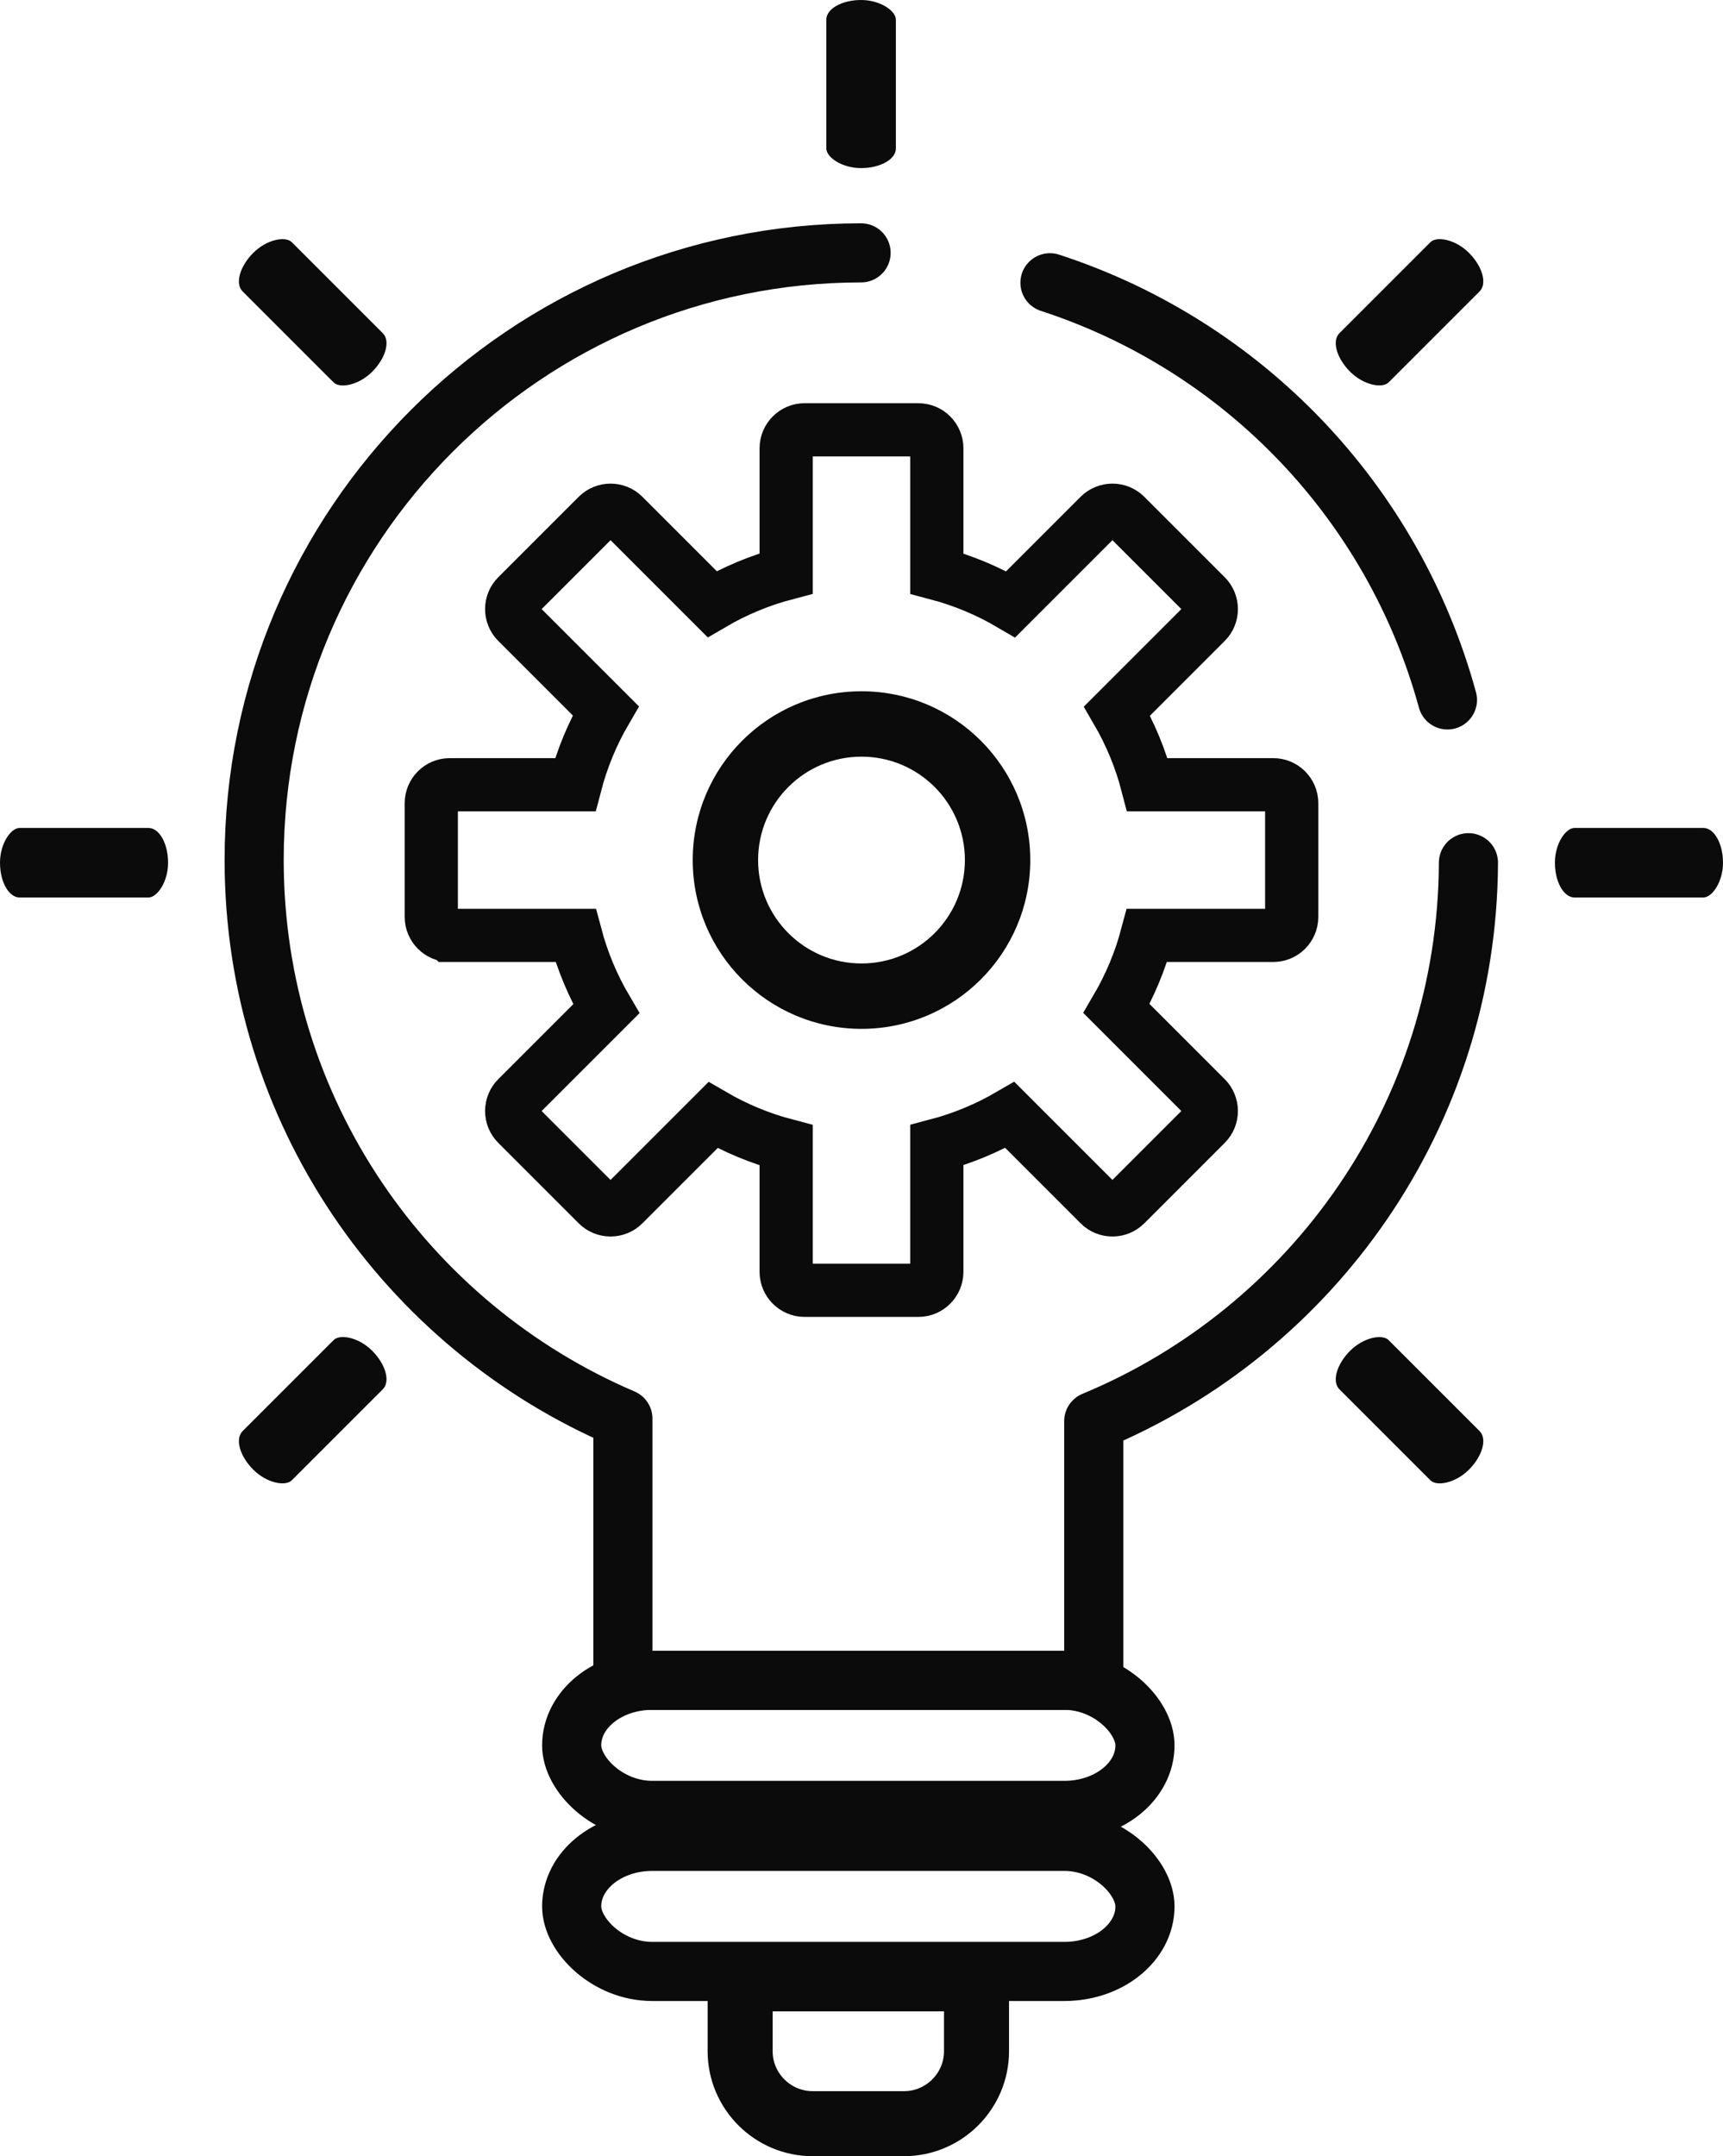
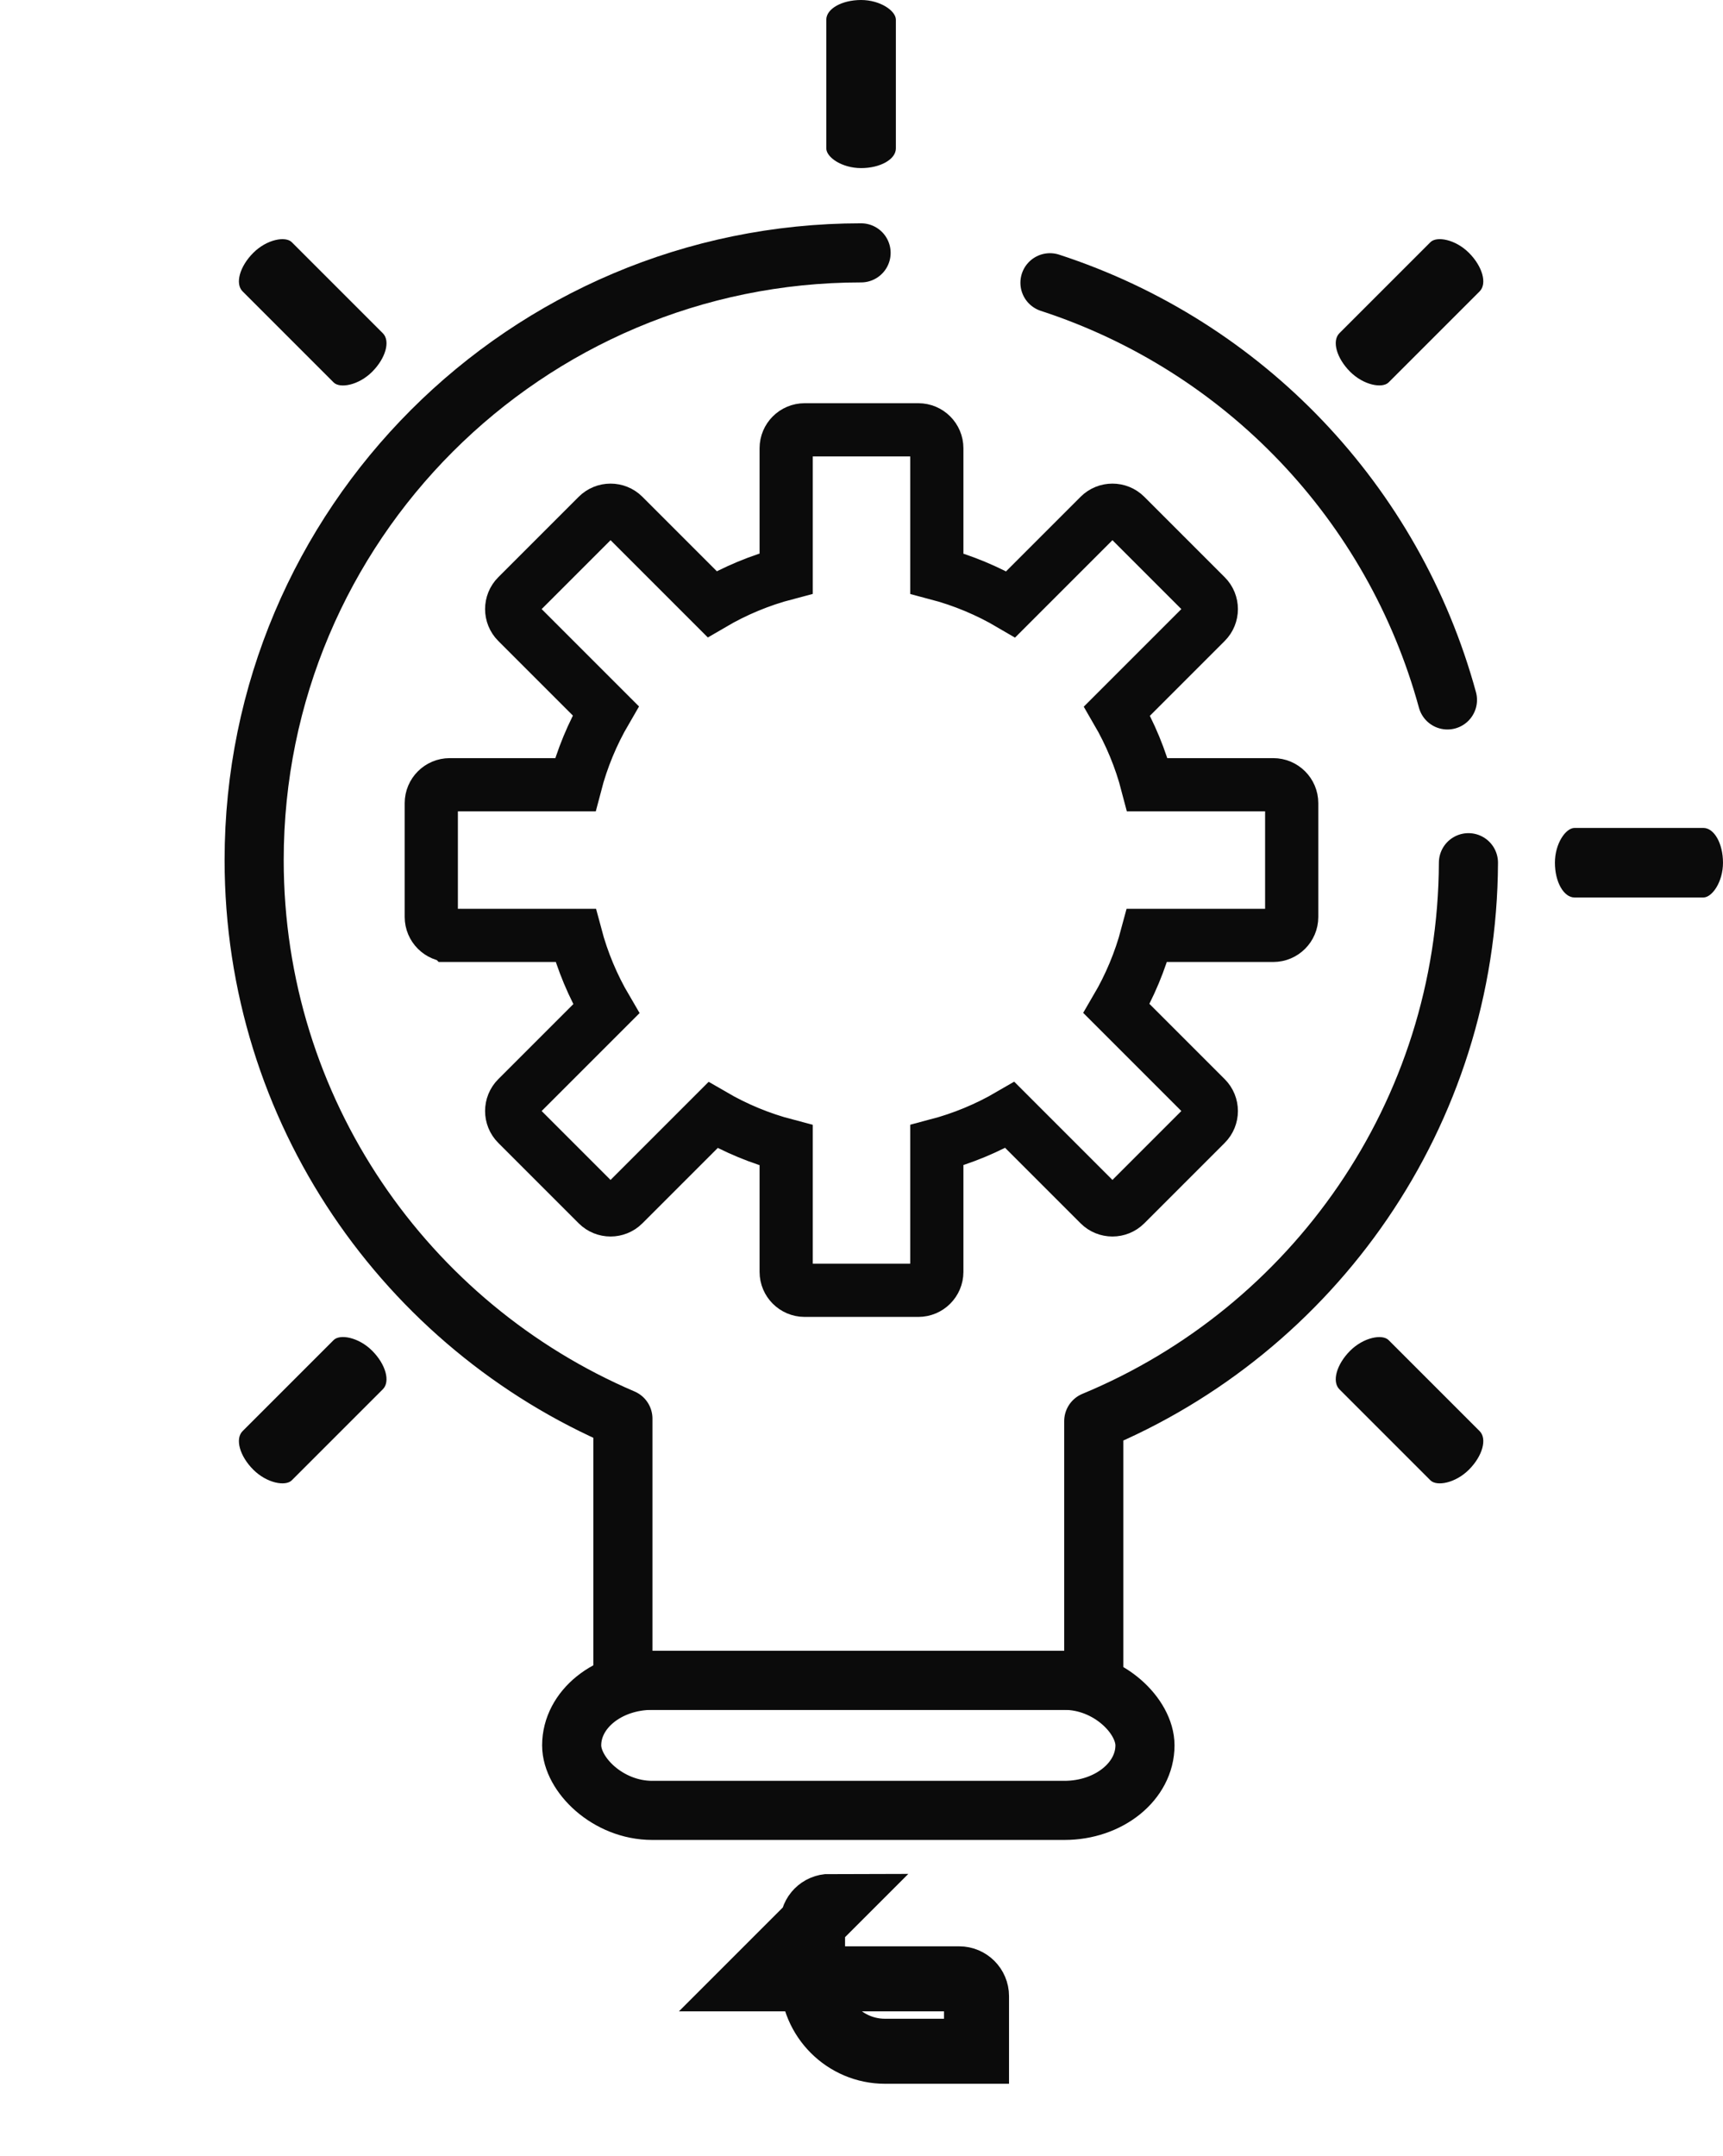
<svg xmlns="http://www.w3.org/2000/svg" clip-rule="evenodd" fill="#0b0b0b" fill-rule="evenodd" height="19301.4" image-rendering="optimizeQuality" preserveAspectRatio="xMidYMid meet" shape-rendering="geometricPrecision" text-rendering="geometricPrecision" version="1" viewBox="6575.0 8354.2 15425.0 19301.4" width="15425" zoomAndPan="magnify">
  <g>
    <g>
      <g id="change1_1">
-         <path d="M14287.46 14542.23c834.46,0 1510.95,676.49 1510.95,1510.95 0,834.46 -676.49,1510.95 -1510.95,1510.95 -834.46,0 -1510.95,-676.49 -1510.95,-1510.95 0,-834.46 676.49,-1510.95 1510.95,-1510.95zm0 585.31c511.21,0 925.64,414.43 925.64,925.64 0,511.21 -414.43,925.64 -925.64,925.64 -511.21,0 -925.64,-414.43 -925.64,-925.64 0,-511.21 414.43,-925.64 925.64,-925.64z" />
-       </g>
+         </g>
      <path d="M10600.9 16727.48l1127.12 0c61.95,233.29 154.97,453.92 274.35,657.22l-798.48 798.48c-64.1,64.1 -64.1,169 0,233.1l720.5 720.49c64.1,64.11 168.99,64.11 233.1,0l800.55 -800.55c202.81,117.9 422.73,209.63 655.13,270.53l0 1132.99c0,90.66 74.17,164.83 164.83,164.83l1018.93 0c90.66,0 164.83,-74.17 164.83,-164.83l0 -1133.89c231.98,-61.12 451.49,-152.93 653.94,-270.85l801.77 801.77c64.11,64.11 169,64.11 233.1,0l720.5 -720.49c64.1,-64.1 64.1,-169 0,-233.1l-800.6 -800.6c118.78,-202.71 211.38,-422.62 273.11,-655.1l1130.44 0c90.66,0 164.83,-74.17 164.83,-164.83l0 -1018.93c0,-90.66 -74.17,-164.83 -164.83,-164.83l-1127.14 0c-60.92,-234.1 -153.08,-455.59 -271.77,-659.74l795.96 -795.96c64.11,-64.11 64.11,-169 0,-233.1l-720.49 -720.5c-64.1,-64.1 -169,-64.1 -233.1,0l-793.96 793.96c-204.63,-120.13 -426.77,-213.63 -661.76,-275.54l0 -1121.39c0,-90.66 -74.17,-164.83 -164.83,-164.83l-1018.93 0c-90.66,0 -164.83,74.17 -164.83,164.83l0 1120.49c-235.42,61.69 -458,155.04 -663.02,275.15l-792.67 -792.67c-64.1,-64.1 -169,-64.1 -233.1,0l-720.49 720.5c-64.11,64.1 -64.11,168.99 0,233.1l793.84 793.84c-119.28,204.74 -211.87,426.96 -273,661.86l-1123.83 0c-90.66,0 -164.83,74.17 -164.83,164.83l0 1018.93c0,90.66 74.17,164.83 164.83,164.83z" fill="none" stroke="#0b0b0b" stroke-miterlimit="22.926" stroke-width="476.24" />
      <g id="change1_2">
        <rect height="1243.54" rx="145.53" ry="145.53" transform="rotate(135 5563.676 14775.818) scale(2.14 1.21)" width="291.05" />
      </g>
      <g id="change1_3">
        <rect height="1243.54" rx="145.53" ry="145.53" transform="matrix(1.513 1.513 .856 -.856 8622.1 21289.8)" width="291.05" />
      </g>
      <g id="change1_4">
        <rect height="1243.54" rx="145.53" ry="145.53" transform="matrix(0 -2.14 1.21 0 20495.2 16388.3)" width="291.05" />
      </g>
      <g id="change1_5">
-         <rect height="1243.54" rx="145.53" ry="145.53" transform="matrix(0 -2.14 1.21 0 6575.01 16388.3)" width="291.05" />
-       </g>
+         </g>
      <g id="change1_6">
        <rect height="1243.54" rx="145.53" ry="145.53" transform="rotate(-135 12217.54 1288.012) scale(2.14 -1.21)" width="291.05" />
      </g>
      <g id="change1_7">
        <rect height="1243.54" rx="145.53" ry="145.53" transform="matrix(1.513 -1.513 .856 .856 8622.1 10837.9)" width="291.05" />
      </g>
      <g id="change1_8">
        <rect height="1504.82" rx="311.44" ry="176.11" width="622.86" x="13972.37" y="8354.21" />
      </g>
      <rect fill="none" height="1164.46" rx="721.3" ry="582.23" stroke="#0b0b0b" stroke-miterlimit="22.926" stroke-width="529.16" width="5132.33" x="11692.87" y="23395.77" />
-       <path d="M13355.69 26068.07l1806.72 0c85.08,0 154.68,69.6 154.68,154.68l0 493.55c0,356.53 -291.69,648.22 -648.22,648.22l-819.64 0c-356.53,0 -648.22,-291.69 -648.22,-648.22l0 -493.55c0,-85.08 69.6,-154.68 154.68,-154.68z" fill="none" stroke="#0b0b0b" stroke-miterlimit="22.926" stroke-width="582.08" />
-       <rect fill="none" height="1164.46" rx="721.3" ry="582.23" stroke="#0b0b0b" stroke-miterlimit="22.926" stroke-width="529.16" width="5132.33" x="11692.87" y="24837.45" />
+       <path d="M13355.69 26068.07l1806.72 0c85.08,0 154.68,69.6 154.68,154.68l0 493.55l-819.64 0c-356.53,0 -648.22,-291.69 -648.22,-648.22l0 -493.55c0,-85.08 69.6,-154.68 154.68,-154.68z" fill="none" stroke="#0b0b0b" stroke-miterlimit="22.926" stroke-width="582.08" />
      <path d="M19721.08 16076.88c-9.64,2254.64 -1391.97,4184.97 -3354.46,4998.93l0 2319.96 -4215.14 0 0 -2342.35c-1940.94,-829.55 -3301.19,-2755.97 -3301.19,-5000.24 0,-3001.28 2432.49,-5434.4 5433.51,-5435.48" fill="none" stroke="#0b0b0b" stroke-linecap="round" stroke-linejoin="round" stroke-miterlimit="22.926" stroke-width="529.17" />
      <path d="M15974.66 10885.3c1738.9,566.84 3076.14,1970.19 3558.49,3734.4" fill="none" stroke="#0b0b0b" stroke-linecap="round" stroke-linejoin="round" stroke-miterlimit="22.926" stroke-width="529.17" />
    </g>
  </g>
</svg>